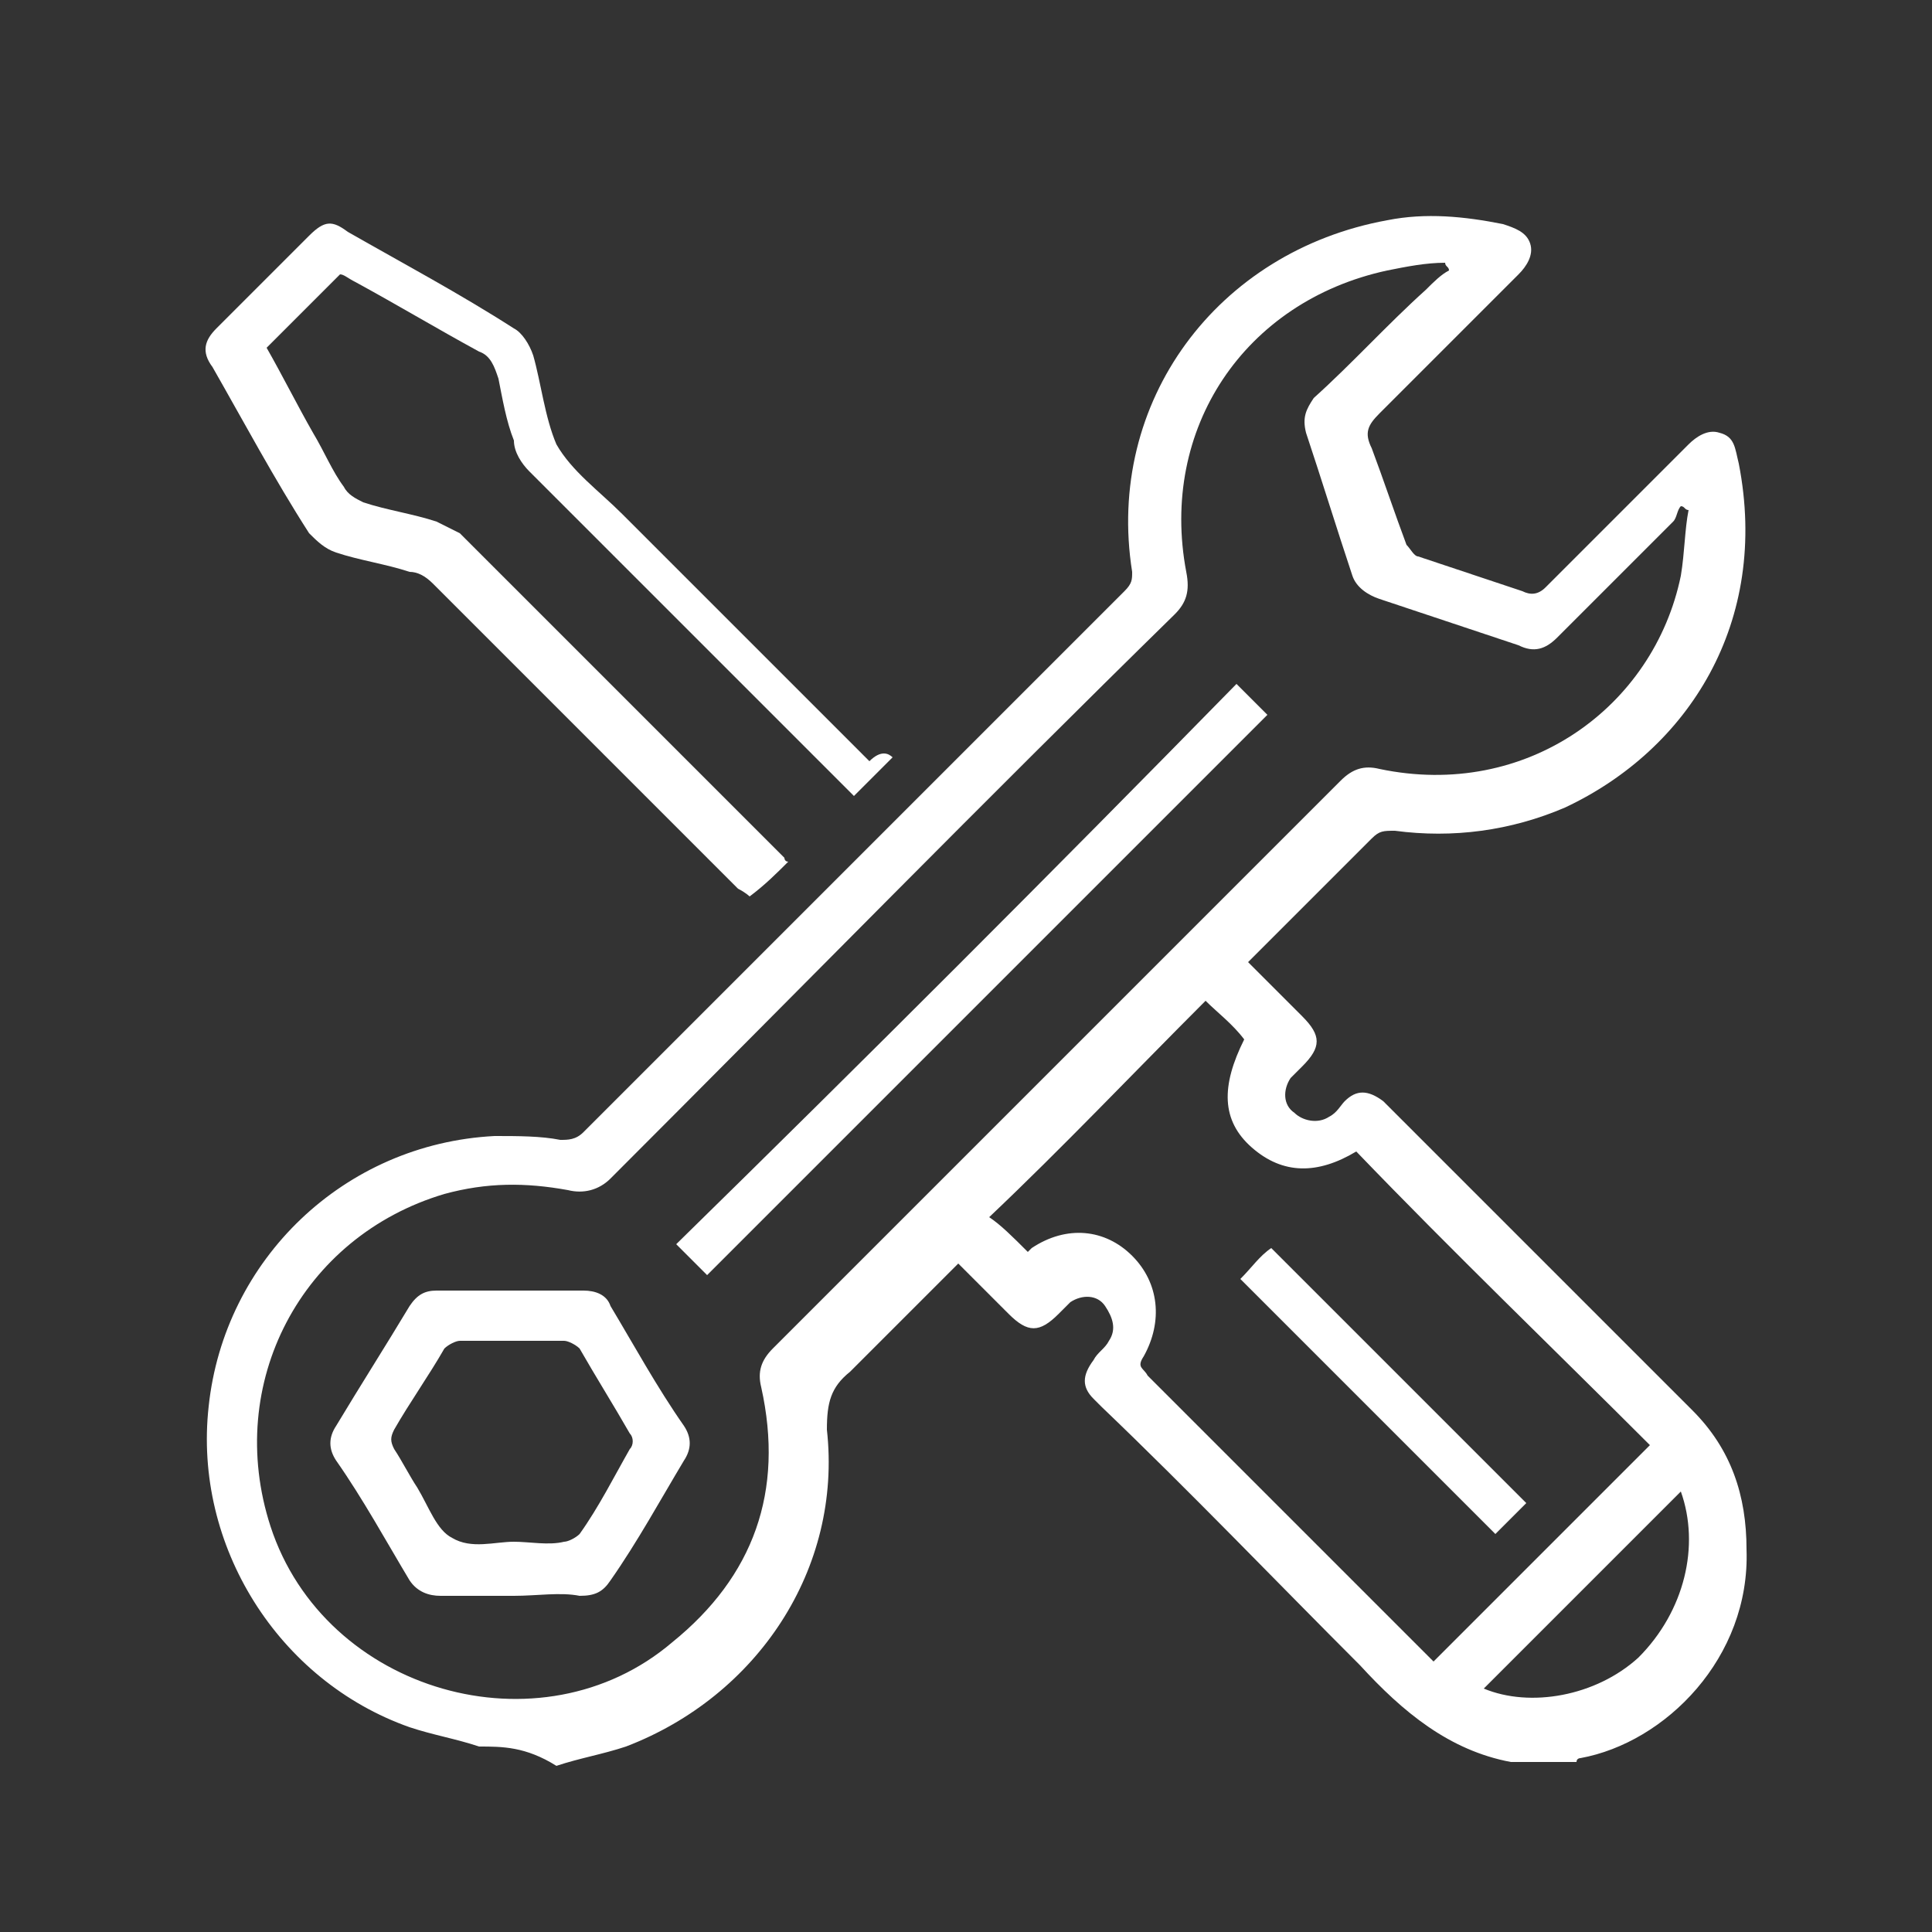
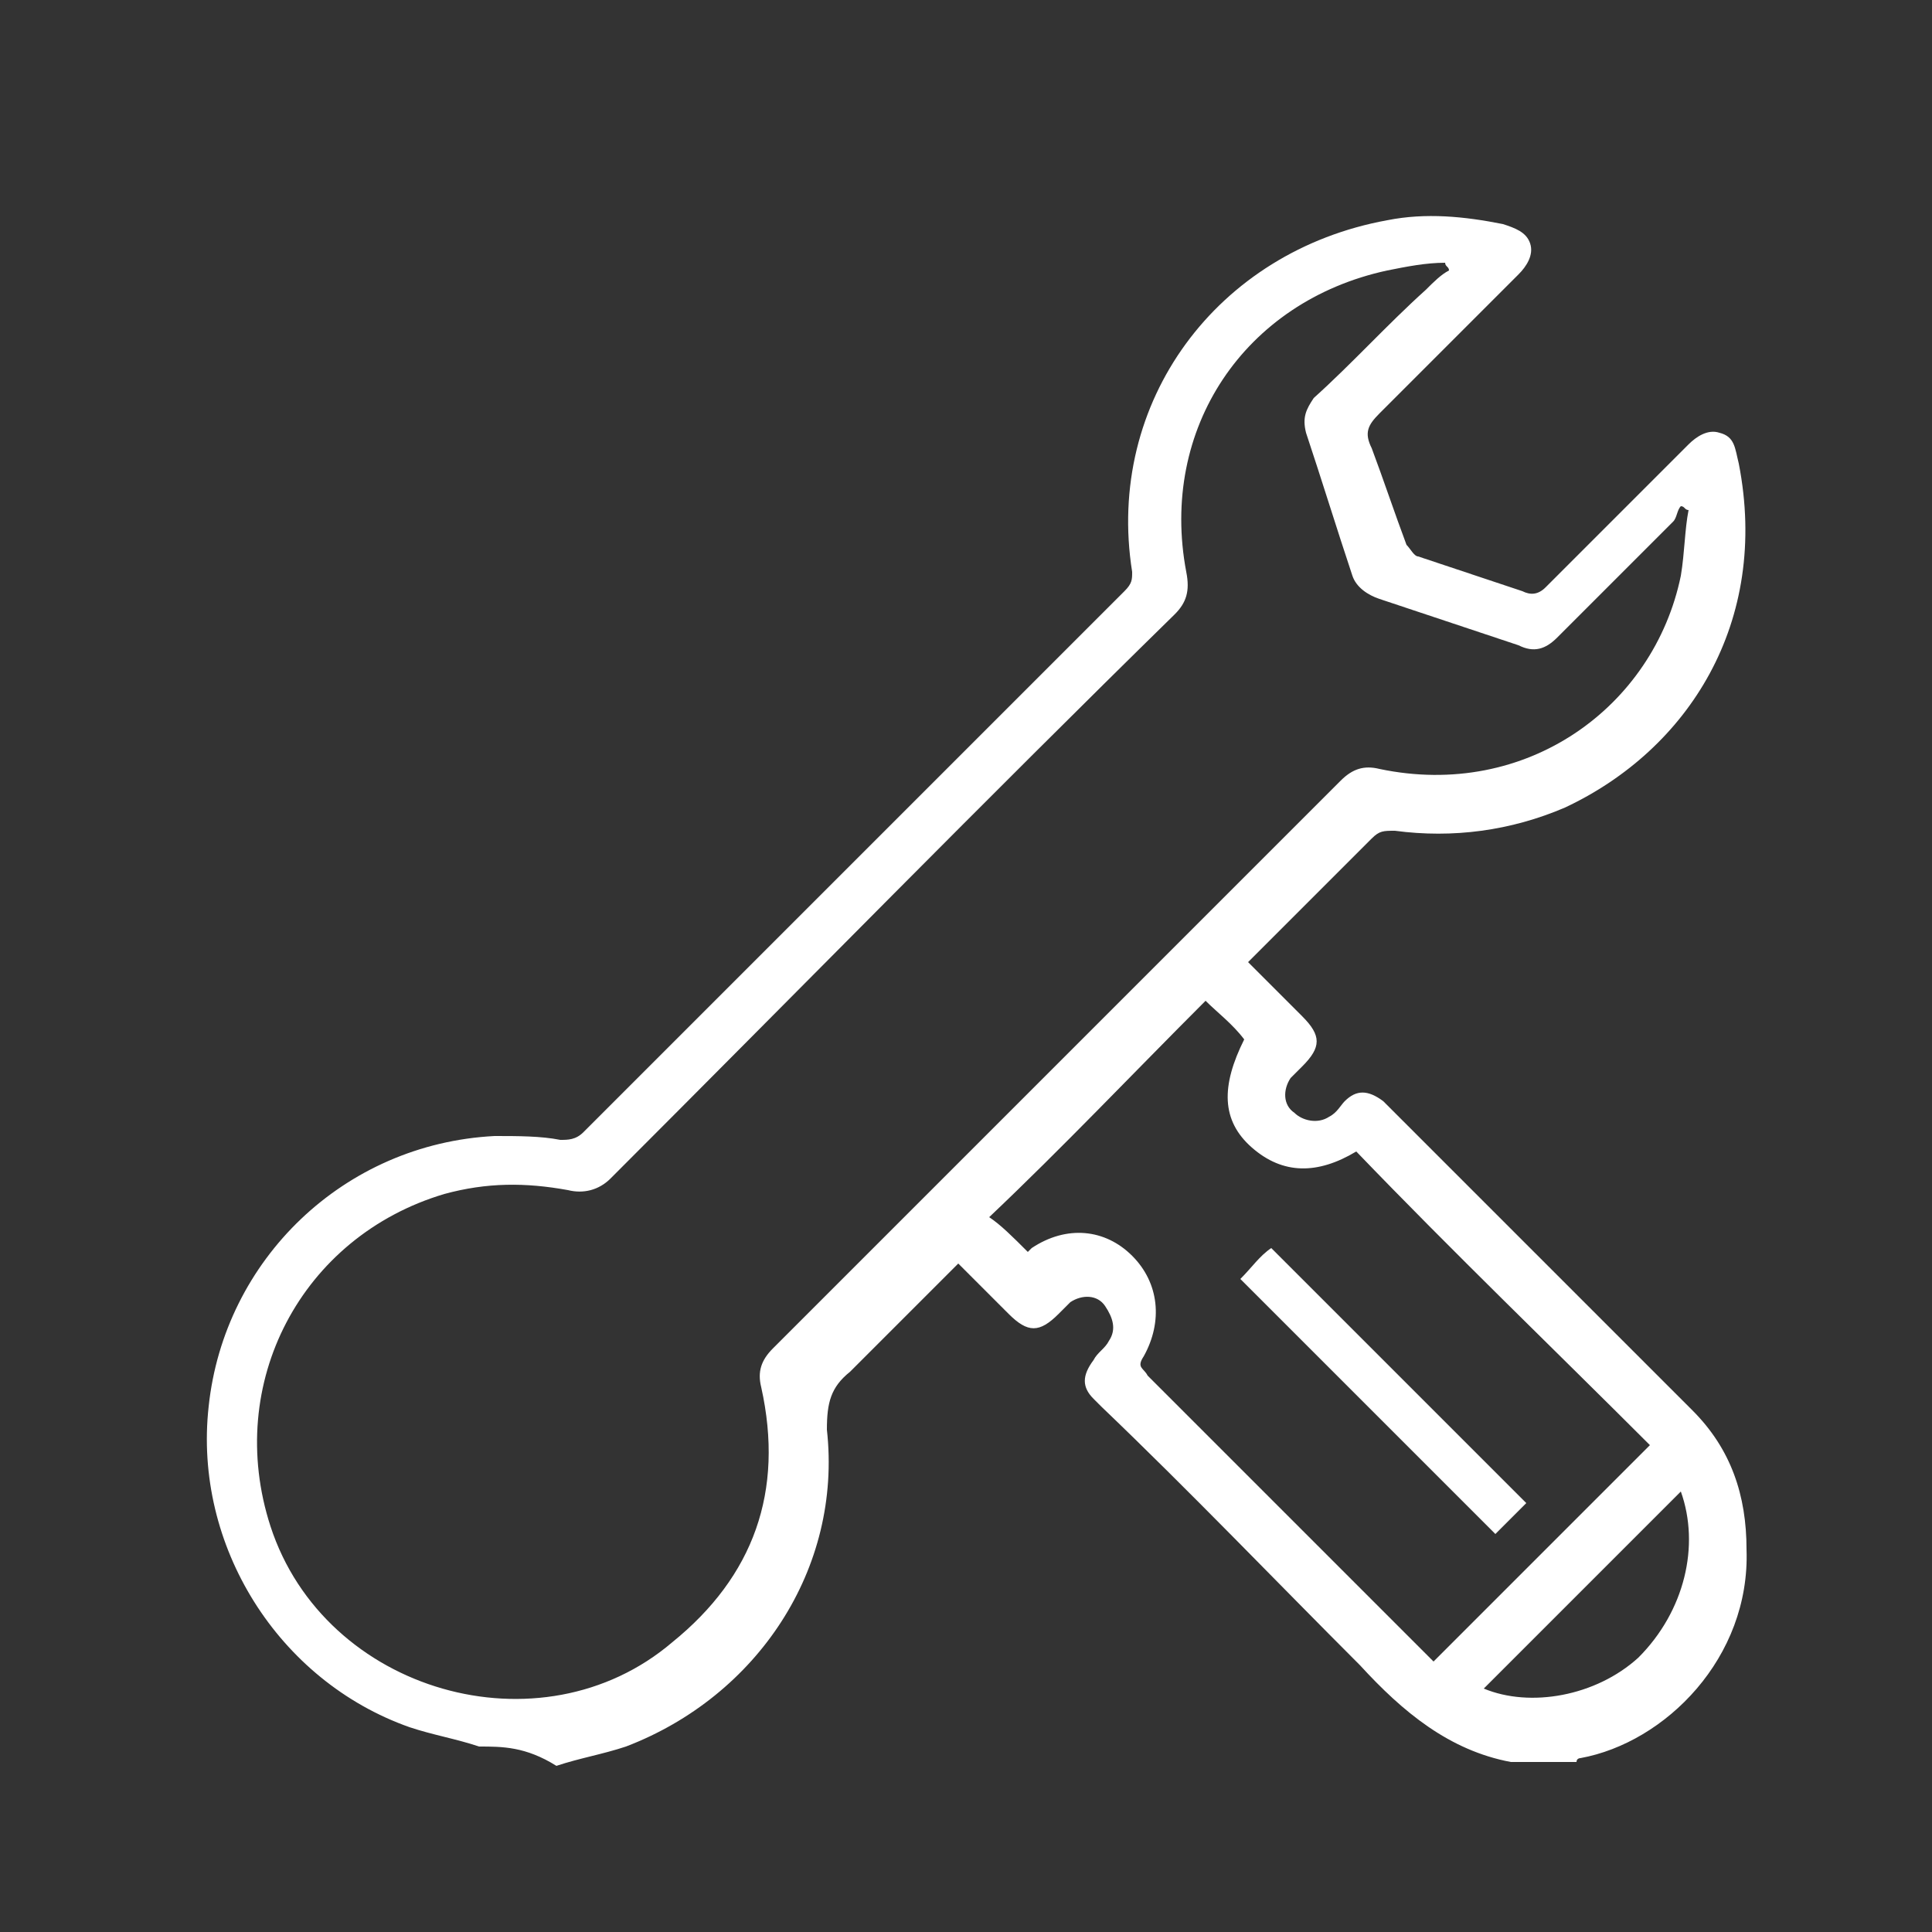
<svg xmlns="http://www.w3.org/2000/svg" version="1.1" id="Layer_1" x="0px" y="0px" viewBox="0 0 50 50" style="enable-background:new 0 0 50 50;" xml:space="preserve">
  <rect x="0" y="0" width="50" height="50" fill="#333333" stroke="none" />
  <style type="text/css">
	.st0{fill:#FFFFFF;}
</style>
  <path class="st0" d="M12.4,45.2c-0.6-0.2-1.2-0.3-1.8-0.5C7.2,43.5,5,40,5.4,36.4c0.4-3.8,3.5-6.8,7.4-7c0.6,0,1.2,0,1.7,0.1  c0.2,0,0.4,0,0.6-0.2c4.7-4.7,9.3-9.3,14-14c0.2-0.2,0.2-0.3,0.2-0.5c-0.7-4.4,2.2-8.3,6.6-9.1c1-0.2,2-0.1,3,0.1  c0.3,0.1,0.6,0.2,0.7,0.5c0.1,0.3-0.1,0.6-0.3,0.8c-1.2,1.2-2.4,2.4-3.6,3.6c-0.3,0.3-0.4,0.5-0.2,0.9c0.3,0.8,0.6,1.7,0.9,2.5  c0.1,0.1,0.2,0.3,0.3,0.3c0.9,0.3,1.8,0.6,2.7,0.9c0.2,0.1,0.4,0.1,0.6-0.1c1.2-1.2,2.5-2.5,3.7-3.7c0.2-0.2,0.5-0.4,0.8-0.3  c0.4,0.1,0.4,0.4,0.5,0.8c0.8,4.1-1.3,7.4-4.5,8.9c-1.4,0.6-2.9,0.8-4.4,0.6c-0.3,0-0.4,0-0.6,0.2c-1.1,1.1-2.1,2.1-3.2,3.2  c0.5,0.5,0.9,0.9,1.4,1.4s0.5,0.8,0,1.3c-0.1,0.1-0.2,0.2-0.3,0.3c-0.2,0.3-0.2,0.7,0.1,0.9c0.2,0.2,0.6,0.3,0.9,0.1  c0.2-0.1,0.3-0.3,0.4-0.4c0.3-0.3,0.6-0.3,1,0c0,0,0,0,0.1,0.1c2.6,2.6,5.3,5.3,7.9,7.9c1,1,1.4,2.2,1.4,3.6c0.1,2.8-2.1,5-4.3,5.4  c0,0-0.1,0-0.1,0.1c-0.6,0-1.1,0-1.7,0c-1.6-0.3-2.8-1.3-3.9-2.5c-2.2-2.2-4.4-4.5-6.7-6.7c-0.1-0.1-0.2-0.2-0.2-0.2  c-0.3-0.3-0.3-0.6,0-1c0.1-0.2,0.3-0.3,0.4-0.5c0.2-0.3,0.1-0.6-0.1-0.9c-0.2-0.3-0.6-0.3-0.9-0.1c-0.1,0.1-0.2,0.2-0.3,0.3  c-0.5,0.5-0.8,0.5-1.3,0c-0.4-0.4-0.9-0.9-1.3-1.3c-1,1-1.9,1.9-2.8,2.8c-0.5,0.4-0.6,0.8-0.6,1.5c0.4,3.6-1.8,6.9-5.2,8.2  c-0.6,0.2-1.2,0.3-1.8,0.5C13.6,45.2,13,45.2,12.4,45.2z M37.5,7c0-0.1-0.1-0.1-0.1-0.2c-0.5,0-1,0.1-1.5,0.2  c-3.7,0.8-5.9,4.1-5.2,7.8c0.1,0.5,0,0.8-0.3,1.1c-4.9,4.8-9.7,9.7-14.6,14.6c-0.3,0.3-0.7,0.4-1.1,0.3c-1.1-0.2-2.1-0.2-3.2,0.1  C7.8,32,5.8,35.8,7,39.5c1.4,4.3,7,5.9,10.4,3c2.1-1.7,2.9-3.9,2.3-6.6c-0.1-0.4,0-0.7,0.3-1c4.9-4.9,9.8-9.8,14.7-14.7  c0.3-0.3,0.6-0.4,1-0.3c3.8,0.8,7.1-1.6,7.8-5c0.1-0.6,0.1-1.2,0.2-1.7c-0.1,0-0.1-0.1-0.2-0.1c-0.1,0.1-0.1,0.3-0.2,0.4  c-1,1-2,2-3,3c-0.3,0.3-0.6,0.4-1,0.2c-1.2-0.4-2.4-0.8-3.6-1.2c-0.3-0.1-0.6-0.3-0.7-0.6c-0.4-1.2-0.8-2.5-1.2-3.7  c-0.1-0.4,0-0.6,0.2-0.9c1-0.9,1.9-1.9,2.9-2.8C37.1,7.3,37.3,7.1,37.5,7z M26.6,32.4l0.1-0.1c0.9-0.6,1.9-0.5,2.6,0.2  s0.8,1.7,0.3,2.6c-0.2,0.3,0,0.3,0.1,0.5c2.4,2.4,4.7,4.7,7.1,7.1c0.1,0.1,0.2,0.2,0.3,0.3c1.9-1.9,3.8-3.8,5.6-5.6  c-2.5-2.5-5.1-5-7.6-7.6c-1,0.6-1.9,0.6-2.7-0.1s-0.8-1.6-0.2-2.8c-0.3-0.4-0.7-0.7-1-1c-1.9,1.9-3.7,3.8-5.6,5.6  C25.9,31.7,26.2,32,26.6,32.4z M43.5,38.6c-1.7,1.7-3.4,3.4-5.1,5.1c1.2,0.5,2.9,0.2,4-0.8C43.6,41.7,44,40,43.5,38.6z" />
-   <path class="st0" d="M23.1,19.6c-0.4,0.4-0.7,0.7-1,1c-0.1-0.1-0.2-0.2-0.3-0.3c-2.7-2.7-5.4-5.4-8.1-8.1c-0.2-0.2-0.4-0.5-0.4-0.8  c-0.2-0.5-0.3-1.1-0.4-1.6c-0.1-0.3-0.2-0.6-0.5-0.7c-1.1-0.6-2.1-1.2-3.2-1.8C9,7.2,8.9,7.1,8.8,7.1C8.2,7.7,7.6,8.3,6.9,9  c0.4,0.7,0.8,1.5,1.2,2.2c0.3,0.5,0.5,1,0.8,1.4C9,12.8,9.2,12.9,9.4,13c0.6,0.2,1.3,0.3,1.9,0.5c0.2,0.1,0.4,0.2,0.6,0.3  c2.8,2.8,5.6,5.6,8.4,8.4c0,0,0,0.1,0.1,0.1c-0.3,0.3-0.6,0.6-1,0.9c0,0-0.1-0.1-0.3-0.2c-2.6-2.6-5.3-5.3-7.9-7.9  c-0.2-0.2-0.4-0.3-0.6-0.3c-0.6-0.2-1.3-0.3-1.9-0.5C8.4,14.2,8.2,14,8,13.8c-0.9-1.4-1.7-2.9-2.5-4.3c-0.3-0.4-0.2-0.7,0.1-1  C6.4,7.7,7.2,6.9,8,6.1C8.4,5.7,8.6,5.7,9,6c1.4,0.8,2.9,1.6,4.3,2.5c0.2,0.1,0.4,0.4,0.5,0.7c0.2,0.7,0.3,1.6,0.6,2.3  c0.4,0.7,1.1,1.2,1.7,1.8c2.1,2.1,4.3,4.3,6.4,6.4C22.8,19.4,23,19.5,23.1,19.6z" />
-   <path class="st0" d="M13.3,41.3c-0.6,0-1.2,0-1.9,0c-0.3,0-0.6-0.1-0.8-0.4c-0.6-1-1.2-2.1-1.9-3.1c-0.2-0.3-0.2-0.6,0-0.9  c0.6-1,1.3-2.1,1.9-3.1c0.2-0.3,0.4-0.4,0.7-0.4c1.3,0,2.5,0,3.8,0c0.3,0,0.6,0.1,0.7,0.4c0.6,1,1.2,2.1,1.9,3.1  c0.2,0.3,0.2,0.6,0,0.9c-0.6,1-1.2,2.1-1.9,3.1c-0.2,0.3-0.4,0.4-0.8,0.4C14.5,41.2,13.9,41.3,13.3,41.3z M13.3,39.9L13.3,39.9  c0.4,0,0.9,0.1,1.3,0c0.1,0,0.3-0.1,0.4-0.2c0.5-0.7,0.9-1.5,1.3-2.2c0.1-0.1,0.1-0.3,0-0.4c-0.4-0.7-0.9-1.5-1.3-2.2  c-0.1-0.1-0.3-0.2-0.4-0.2c-0.9,0-1.8,0-2.7,0c-0.1,0-0.3,0.1-0.4,0.2c-0.4,0.7-0.9,1.4-1.3,2.1c-0.1,0.2-0.1,0.3,0,0.5  c0.2,0.3,0.4,0.7,0.6,1c0.3,0.5,0.5,1.1,0.9,1.3C12.2,40.1,12.8,39.9,13.3,39.9z" />
-   <path class="st0" d="M32,17.7c0.3,0.3,0.6,0.6,0.8,0.8C28,23.3,23.2,28.1,18.3,33c-0.3-0.3-0.6-0.6-0.8-0.8  C22.4,27.4,27.2,22.6,32,17.7z" />
  <path class="st0" d="M32.1,33.1c0.3-0.3,0.5-0.6,0.8-0.8c2.2,2.2,4.4,4.4,6.6,6.6c-0.3,0.3-0.6,0.6-0.8,0.8  C36.5,37.5,34.3,35.3,32.1,33.1z" />
</svg>